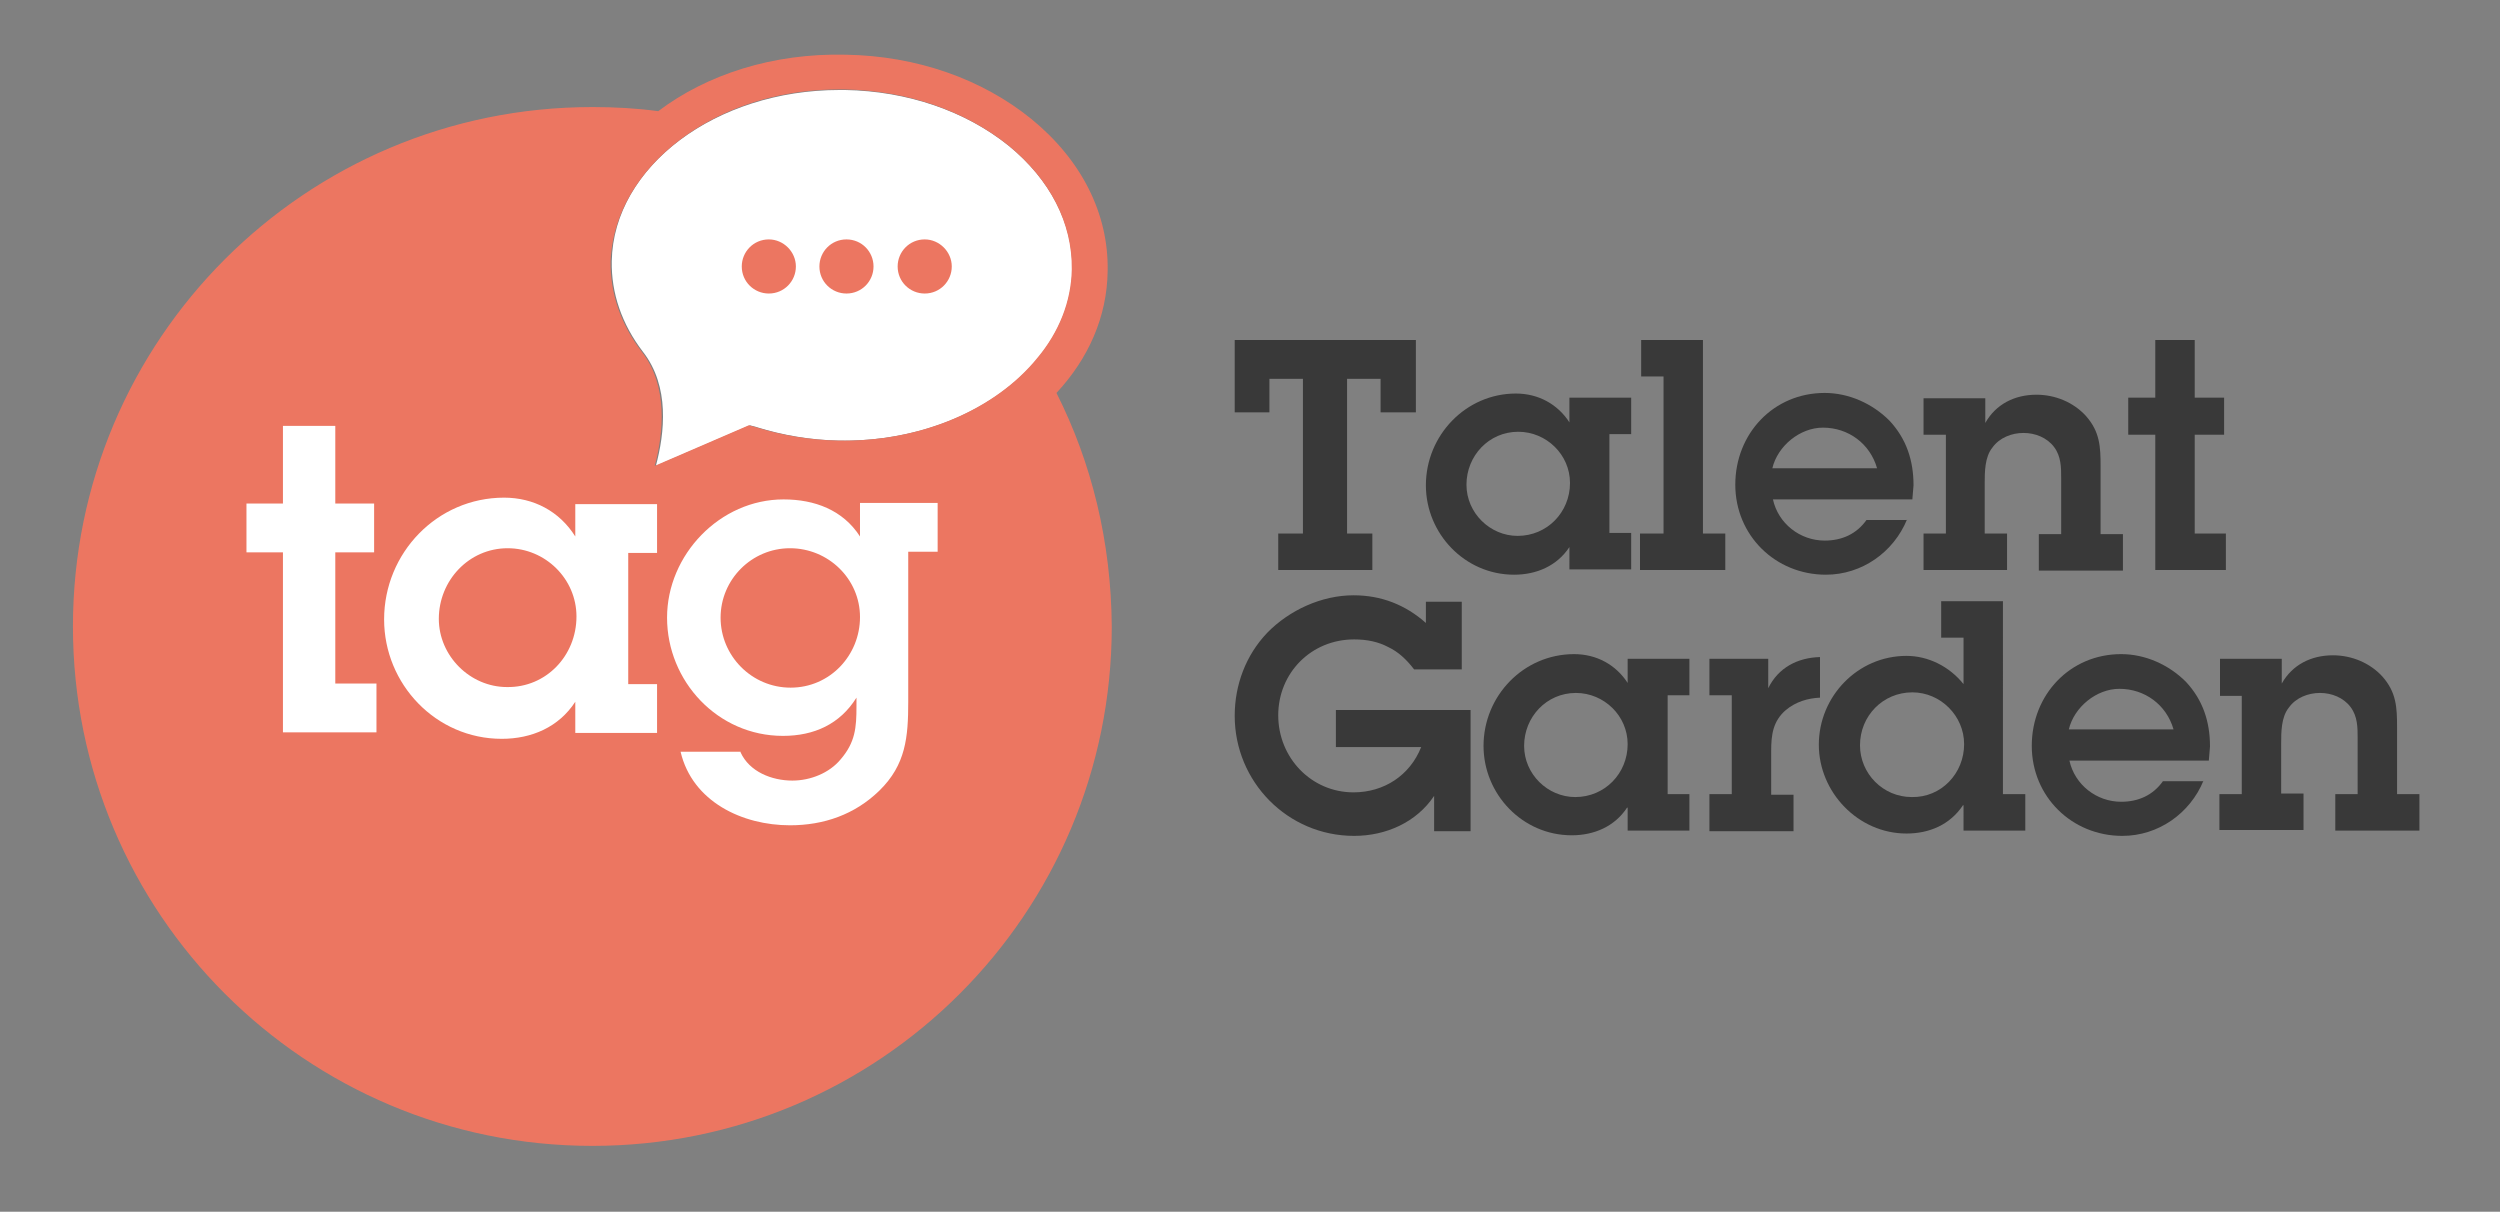
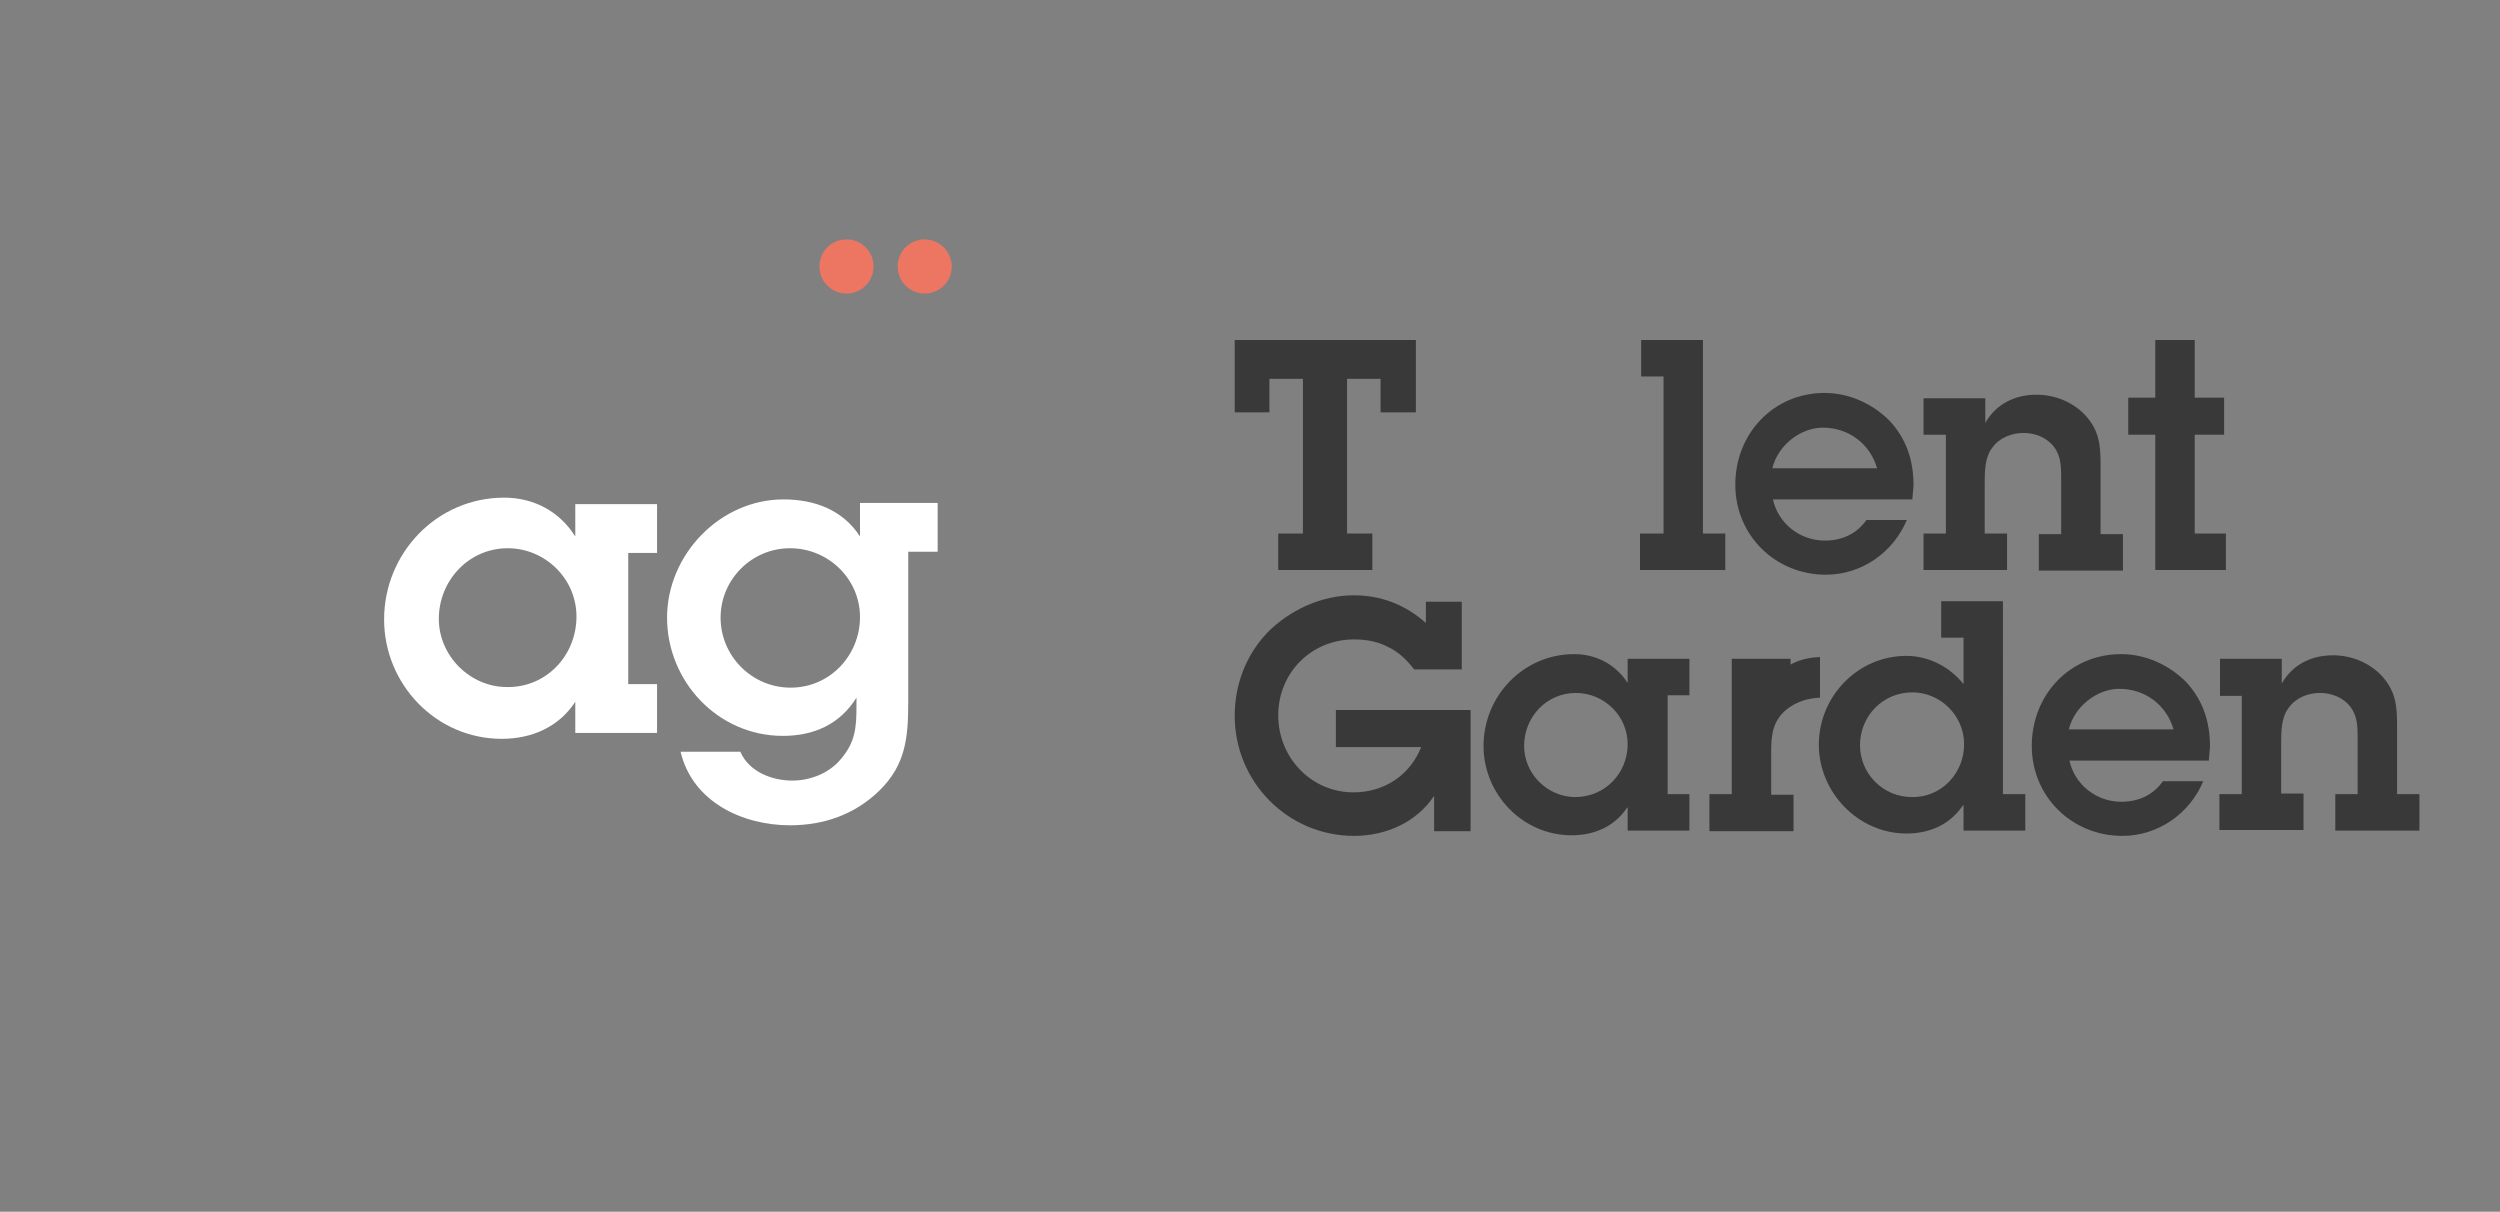
<svg xmlns="http://www.w3.org/2000/svg" version="1.1" id="Layer_1" x="0px" y="0px" viewBox="0 0 425 206" style="enable-background:new 0 0 425 206;" xml:space="preserve">
  <rect x="0" y="0" width="425" height="206" fill="#808080" stroke="none" />
  <style type="text/css">
	.st0{fill:#393939;}
	.st1{fill:#FFFFFF;}
	.st2{fill:#EC7661;}
	.st3{fill-rule:evenodd;clip-rule:evenodd;fill:#EC7661;}
</style>
  <polygon class="st0" points="229,90.7 233.3,90.7 233.3,96.9 217.3,96.9 217.3,90.7 221.5,90.7 221.5,64.4 215.8,64.4 215.8,70.1   209.9,70.1 209.9,57.8 240.7,57.8 240.7,70.1 234.7,70.1 234.7,64.4 229,64.4 " />
-   <path class="st0" d="M266.8,93c-2.1,3.2-5.6,4.7-9.4,4.7c-8.4,0-15-7-15-15.2c0-8.5,6.8-15.6,15.3-15.6c3.8,0,7.1,1.8,9.1,4.9v-4.2  h10.5v6.2h-3.7v16.8h3.7v6.2h-10.5V93z M266.9,82.1c0-4.8-4-8.7-8.8-8.7c-5,0-8.8,4.1-8.8,9c0,4.8,4,8.7,8.7,8.7  C263,91.1,266.9,87.1,266.9,82.1" />
  <polygon class="st0" points="289.5,90.7 293.3,90.7 293.3,96.9 278.8,96.9 278.8,90.7 282.8,90.7 282.8,64 279,64 279,57.8   289.5,57.8 " />
  <path class="st0" d="M324.2,88.3c-2.3,5.6-7.7,9.4-13.8,9.4c-8.6,0-15.4-6.7-15.4-15.3c0-8.7,6.5-15.6,15.2-15.6  c4.1,0,8.1,1.8,11,4.7c2.9,3.1,4.1,6.8,4.1,11l-0.2,2.4h-23.7c0.9,4.1,4.6,7,8.8,7c2.9,0,5.4-1.1,7.1-3.5H324.2z M319.1,79.6  c-1.2-4.2-4.9-6.9-9.2-6.9c-3.9,0-7.7,3.1-8.6,6.9H319.1z" />
  <path class="st0" d="M330.8,73.9H327v-6.2h10.5v4.2c1.8-3.2,5-4.8,8.7-4.8c3.2,0,6.3,1.3,8.4,3.6c2.4,2.7,2.5,5.3,2.5,8.6v11.5h3.8  v6.2h-14.3v-6.2h3.8v-9.5c0-1.8,0-3.7-1.2-5.3c-1.2-1.6-3.2-2.4-5.2-2.4c-2,0-4.1,0.8-5.3,2.5c-1.3,1.6-1.3,4.2-1.3,6.1v8.5h3.8v6.2  H327v-6.2h3.8V73.9z" />
  <polygon class="st0" points="373.1,90.7 378.4,90.7 378.4,96.9 366.4,96.9 366.4,73.9 361.8,73.9 361.8,67.6 366.4,67.6 366.4,57.8   373.1,57.8 373.1,67.6 378.1,67.6 378.1,73.9 373.1,73.9 " />
  <path class="st0" d="M250,141.3h-6.2v-6c-3,4.5-8.2,6.8-13.6,6.8c-11.3,0-20.3-9.2-20.3-20.4c0-5.3,1.9-10.3,5.5-14.1  c3.8-3.9,9.3-6.4,14.7-6.4c4.7,0,8.8,1.6,12.3,4.7v-3.6h6.1v11.5h-8.1c-1.3-1.7-2.7-3-4.4-3.8c-1.7-0.9-3.6-1.3-5.8-1.3  c-7.3,0-12.9,5.7-12.9,12.9c0,7.2,5.6,13.1,12.8,13.1c5.2,0,9.6-2.9,11.5-7.7h-14.5v-6.3H250V141.3z" />
  <path class="st0" d="M276.6,137.3c-2.1,3.2-5.6,4.7-9.4,4.7c-8.4,0-15-7-15-15.2c0-8.5,6.8-15.6,15.4-15.6c3.8,0,7.1,1.8,9.1,4.9  V112h10.5v6.2h-3.7V135h3.7v6.2h-10.5V137.3z M276.7,126.5c0-4.8-4-8.7-8.8-8.7c-5,0-8.8,4.1-8.8,9c0,4.8,4,8.7,8.7,8.7  C272.8,135.5,276.7,131.5,276.7,126.5" />
-   <path class="st0" d="M300.6,117c1.7-3.5,5-5.2,8.8-5.3v6.9c-2.1,0.1-4.1,0.7-5.8,2.1c-2.2,1.9-2.5,4.2-2.5,7v7.4h3.8v6.2h-14.3V135  h3.8v-16.8h-3.8V112h10V117z" />
+   <path class="st0" d="M300.6,117c1.7-3.5,5-5.2,8.8-5.3v6.9c-2.1,0.1-4.1,0.7-5.8,2.1c-2.2,1.9-2.5,4.2-2.5,7v7.4h3.8v6.2h-14.3V135  h3.8v-16.8V112h10V117z" />
  <path class="st0" d="M333.7,136.9c-2.2,3.3-5.7,4.8-9.6,4.8c-8.2,0-14.9-7-14.9-15.1c0-8.2,6.6-15.1,14.9-15.1  c3.7,0,7.3,1.8,9.7,4.8v-7.9h-3.8v-6.2h10.5V135h3.8v6.2h-10.5V136.9z M333.9,126.5c0-4.8-4-8.8-8.8-8.8c-5,0-8.9,4-8.9,9  c0,4.8,3.9,8.8,8.8,8.8C330,135.6,333.9,131.5,333.9,126.5" />
  <path class="st0" d="M374.6,132.7c-2.3,5.6-7.7,9.4-13.8,9.4c-8.6,0-15.4-6.7-15.4-15.3c0-8.7,6.5-15.6,15.2-15.6  c4.1,0,8.1,1.8,11,4.7c2.9,3.1,4.1,6.8,4.1,11l-0.2,2.4h-23.7c0.9,4.1,4.6,7,8.8,7c2.9,0,5.4-1.1,7.1-3.5H374.6z M369.5,124  c-1.2-4.2-4.9-6.9-9.2-6.9c-3.9,0-7.7,3.1-8.6,6.9H369.5z" />
  <path class="st0" d="M381.2,118.3h-3.8V112h10.5v4.2c1.8-3.2,5-4.8,8.7-4.8c3.2,0,6.3,1.3,8.4,3.6c2.4,2.7,2.5,5.3,2.5,8.6V135h3.8  v6.2H397V135h3.8v-9.5c0-1.8,0-3.7-1.2-5.3c-1.2-1.6-3.2-2.4-5.2-2.4c-2,0-4.1,0.8-5.3,2.5c-1.3,1.6-1.3,4.2-1.3,6.1v8.5h3.8v6.2  h-14.3V135h3.8V118.3z" />
  <g>
-     <path class="st1" d="M171.5,24.8c-7.3-5.9-17.2-9.3-27.8-9.5c-0.3,0-0.7,0-1,0c-21,0-38.4,13-38.7,29.1c-0.1,5.4,1.7,10.7,5.3,15.4   c4.6,5.9,3.7,13.8,2.2,19.4l16-6.9l1.1,0.3c4.5,1.4,9.2,2.2,14,2.3c21.4,0.4,39.4-12.8,39.7-29.1C182.4,38.1,178.6,30.6,171.5,24.8   z" />
    <g>
-       <path class="st2" d="M179.6,66.8c5.4-5.8,8.6-12.9,8.7-20.7c0.2-9.7-4.4-18.9-13-25.9c-8.4-6.8-19.5-10.7-31.5-10.9    c-12.5-0.3-23.7,3.4-31.9,9.6c-3.7-0.5-7.4-0.7-11.2-0.7c-48.8,0-88.3,39.5-88.3,88.3c0,48.8,39.5,88.3,88.3,88.3    c48.8,0,88.3-39.5,88.3-88.3C188.9,92.1,185.6,78.7,179.6,66.8z M120.9,20.4c6.2-3.3,13.7-5.2,21.7-5.2c0.3,0,0.7,0,1,0    c10.6,0.2,20.4,3.6,27.8,9.5c7.1,5.8,10.9,13.2,10.8,21.1c-0.1,5.5-2.2,10.7-5.9,15.1c-7,8.6-19.7,14.3-33.9,14    c-4.8-0.1-9.5-0.9-14-2.3l-1.1-0.3l-16,6.9c1.5-5.6,2.3-13.6-2.2-19.4c-3.6-4.7-5.4-10-5.3-15.4C104.2,34.5,110.9,25.7,120.9,20.4    z" />
-     </g>
+       </g>
  </g>
-   <path class="st3" d="M130.7,40.7c-2.6,0-4.6,2.1-4.6,4.6c0,2.6,2.1,4.6,4.6,4.6c2.6,0,4.6-2.1,4.6-4.6  C135.3,42.8,133.2,40.7,130.7,40.7" />
  <path class="st3" d="M143.9,40.7c-2.6,0-4.6,2.1-4.6,4.6c0,2.6,2.1,4.6,4.6,4.6c2.6,0,4.6-2.1,4.6-4.6  C148.5,42.8,146.5,40.7,143.9,40.7" />
  <path class="st3" d="M157.2,40.7c-2.6,0-4.6,2.1-4.6,4.6c0,2.6,2.1,4.6,4.6,4.6c2.6,0,4.6-2.1,4.6-4.6  C161.8,42.8,159.7,40.7,157.2,40.7" />
-   <polygon class="st1" points="57,116.2 64,116.2 64,124.5 48.1,124.5 48.1,93.9 41.9,93.9 41.9,85.6 48.1,85.6 48.1,72.4 57,72.4   57,85.6 63.6,85.6 63.6,93.9 57,93.9 " />
  <path class="st1" d="M97.8,119.3c-2.8,4.3-7.4,6.3-12.5,6.3c-11.2,0-20-9.3-20-20.3c0-11.3,9-20.7,20.4-20.7c5,0,9.4,2.3,12.1,6.6  v-5.5h13.9v8.3h-4.9v22.3h4.9v8.3H97.8V119.3z M98,104.8c0-6.4-5.3-11.6-11.7-11.6c-6.6,0-11.7,5.5-11.7,12  c0,6.3,5.3,11.6,11.6,11.6C92.8,116.9,98,111.5,98,104.8" />
  <path class="st1" d="M125.9,127.9c1.5,3.3,5.3,4.8,8.8,4.8c3.1,0,6.3-1.3,8.2-3.6c2.5-2.9,2.7-5.4,2.7-9v-1.5  c-2.8,4.5-7.2,6.5-12.5,6.5c-11.1,0-19.7-9.3-19.7-20.1c0-10.7,9-20.1,19.8-20.1c5.3,0,10.1,1.8,13,6.3v-5.7h13.2v8.3h-5v25.5  c0,6-0.4,10.7-4.9,15.1c-4.2,4.1-9.5,5.9-15.2,5.9c-8.1,0-16.6-4-18.6-12.5H125.9z M134.4,116.9c6.7,0,11.8-5.5,11.8-12  c0-6.5-5.4-11.7-11.9-11.7c-6.5,0-11.8,5.3-11.8,11.8C122.5,111.5,127.8,116.9,134.4,116.9" />
</svg>